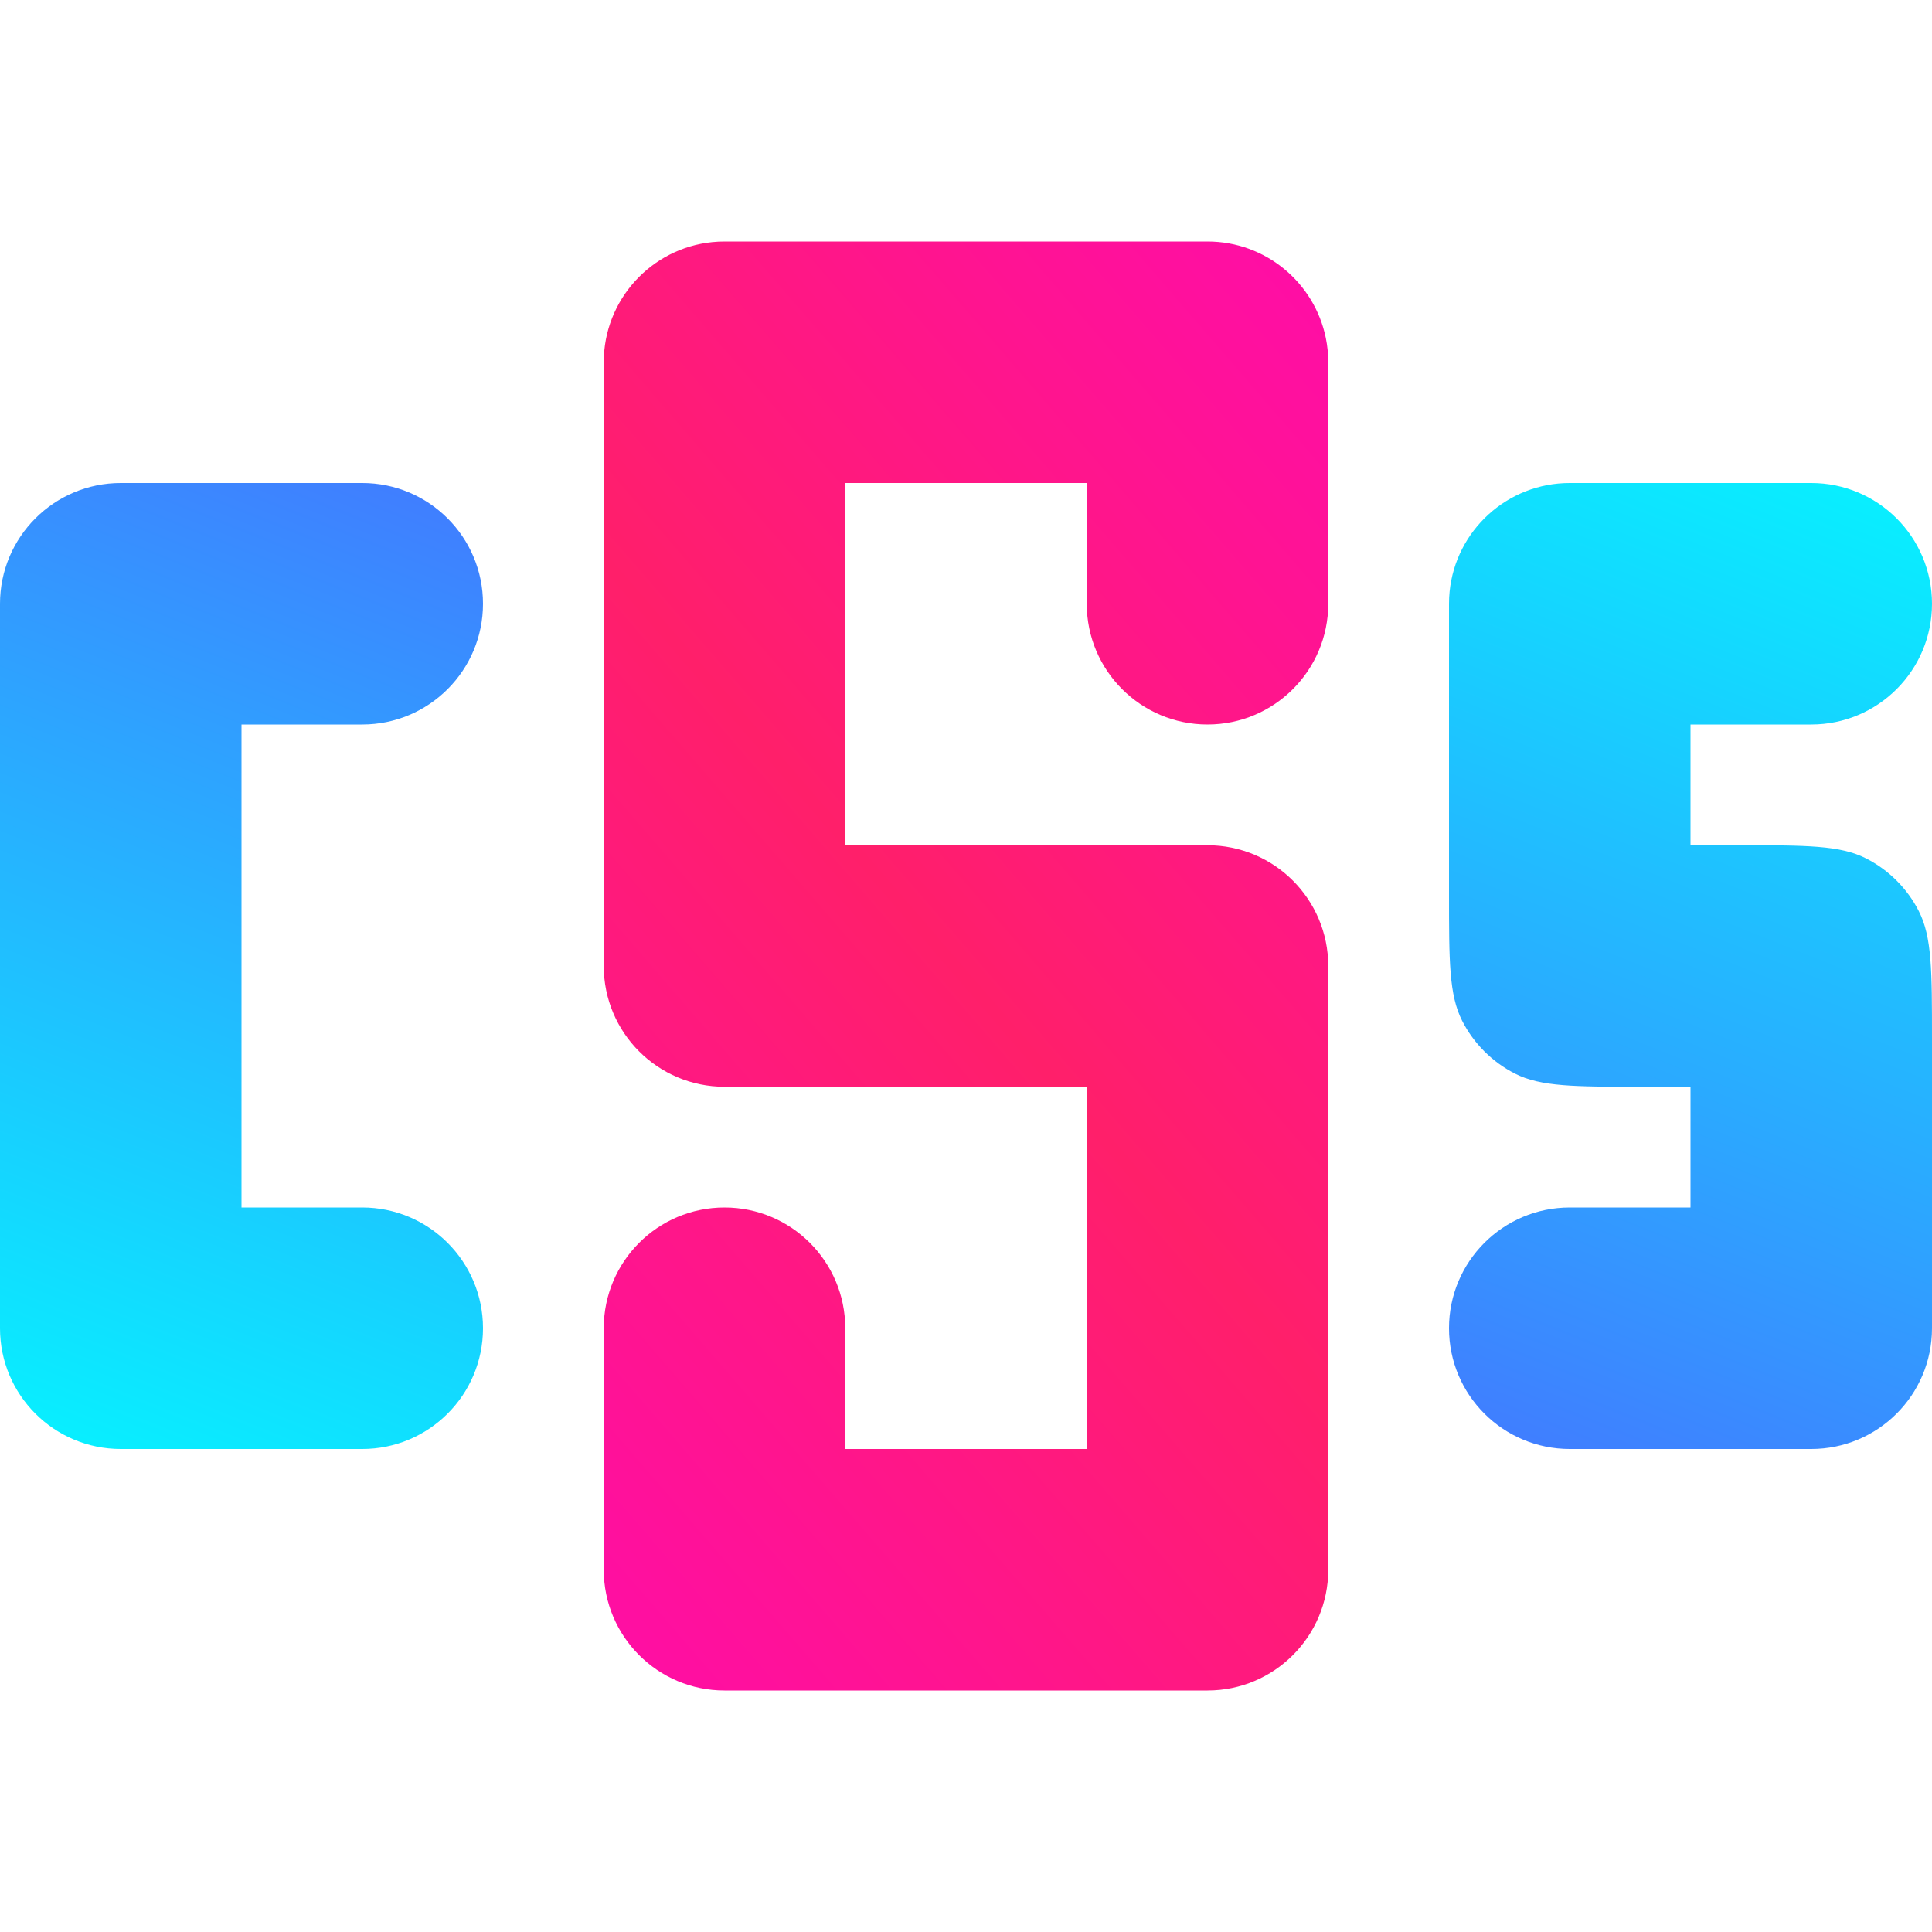
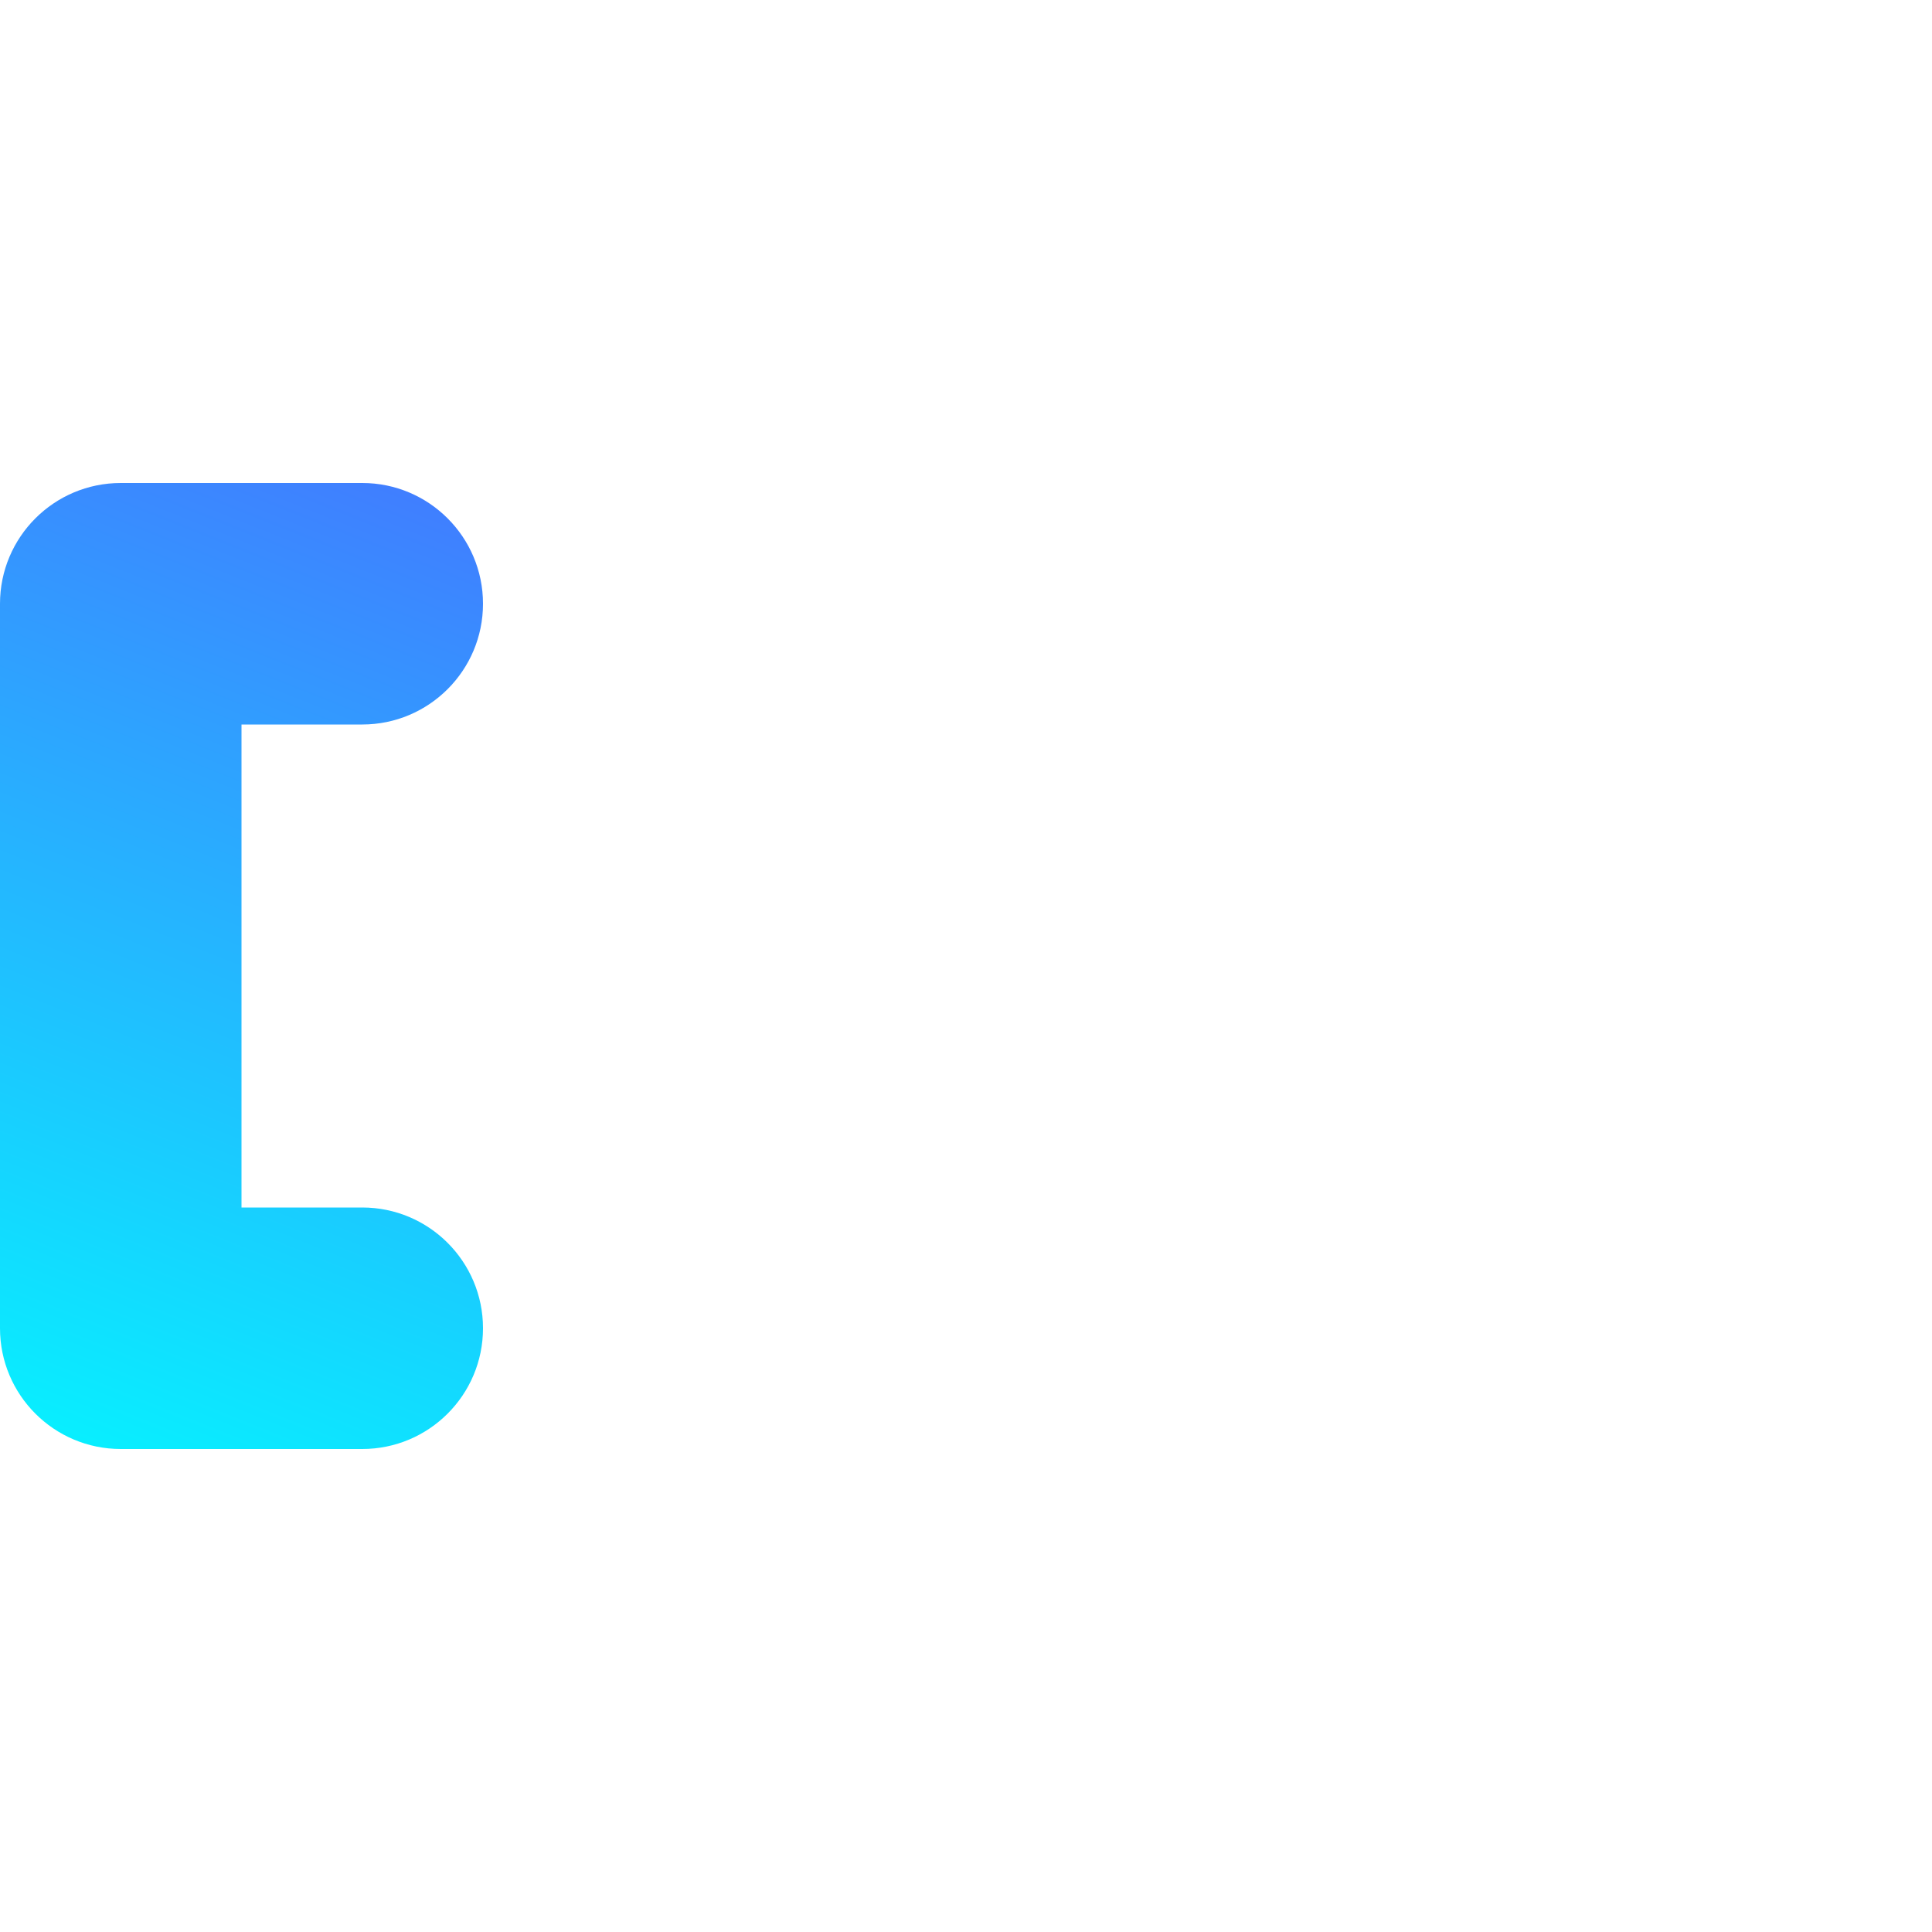
<svg xmlns="http://www.w3.org/2000/svg" width="512" height="512" viewBox="0 0 512 512" fill="none">
  <path fill-rule="evenodd" clip-rule="evenodd" d="M0 160C0 142.327 14.327 128 32 128H96C113.673 128 128 142.327 128 160C128 177.673 113.673 192 96 192H64V320H96C113.673 320 128 334.327 128 352C128 369.673 113.673 384 96 384H32C14.327 384 0 369.673 0 352V160Z" fill="url(#paint0_linear_556_129)" />
-   <path fill-rule="evenodd" clip-rule="evenodd" d="M384.165 156.728C385.804 140.592 399.431 128 416 128H480C497.673 128 512 142.327 512 160C512 177.673 497.673 192 480 192H448V224H460.8C478.722 224 487.683 224 494.528 227.488C500.549 230.556 505.444 235.451 508.512 241.472C512 248.317 512 257.278 512 275.2V352C512 369.673 497.673 384 480 384H416C398.327 384 384 369.673 384 352C384 334.327 398.327 320 416 320H448V288H435.2C417.278 288 408.317 288 401.472 284.512C395.451 281.444 390.556 276.549 387.488 270.528C384 263.683 384 254.722 384 236.8V160C384 158.895 384.056 157.804 384.165 156.728Z" fill="url(#paint1_linear_556_129)" />
-   <path fill-rule="evenodd" clip-rule="evenodd" d="M192 64C190.895 64 189.804 64.056 188.728 64.165C172.592 65.804 160 79.431 160 96V256C160 273.673 174.327 288 192 288H288V384H224V352C224 334.327 209.673 320 192 320C174.327 320 160 334.327 160 352V416C160 433.673 174.327 448 192 448H320C337.673 448 352 433.673 352 416V256C352 238.327 337.673 224 320 224H224V128H288V160C288 177.673 302.327 192 320 192C337.673 192 352 177.673 352 160V96C352 93.791 351.776 91.634 351.35 89.551C348.366 74.969 335.464 64 320 64H192Z" fill="url(#paint2_linear_556_129)" />
  <defs>
    <linearGradient id="paint0_linear_556_129" x1="128" y1="96" x2="-9.05991e-06" y2="416" gradientUnits="userSpaceOnUse">
      <stop stop-color="#486EFF" />
      <stop offset="1" stop-color="#00FFFF" />
    </linearGradient>
    <linearGradient id="paint1_linear_556_129" x1="512" y1="96" x2="384" y2="416" gradientUnits="userSpaceOnUse">
      <stop stop-color="#00FFFF" />
      <stop offset="1" stop-color="#486EFF" />
    </linearGradient>
    <linearGradient id="paint2_linear_556_129" x1="512" y1="32" x2="-6" y2="480" gradientUnits="userSpaceOnUse">
      <stop stop-color="#FF00D5" />
      <stop offset="0.5" stop-color="#FF1F6A" />
      <stop offset="1" stop-color="#FF00D4" />
    </linearGradient>
  </defs>
</svg>